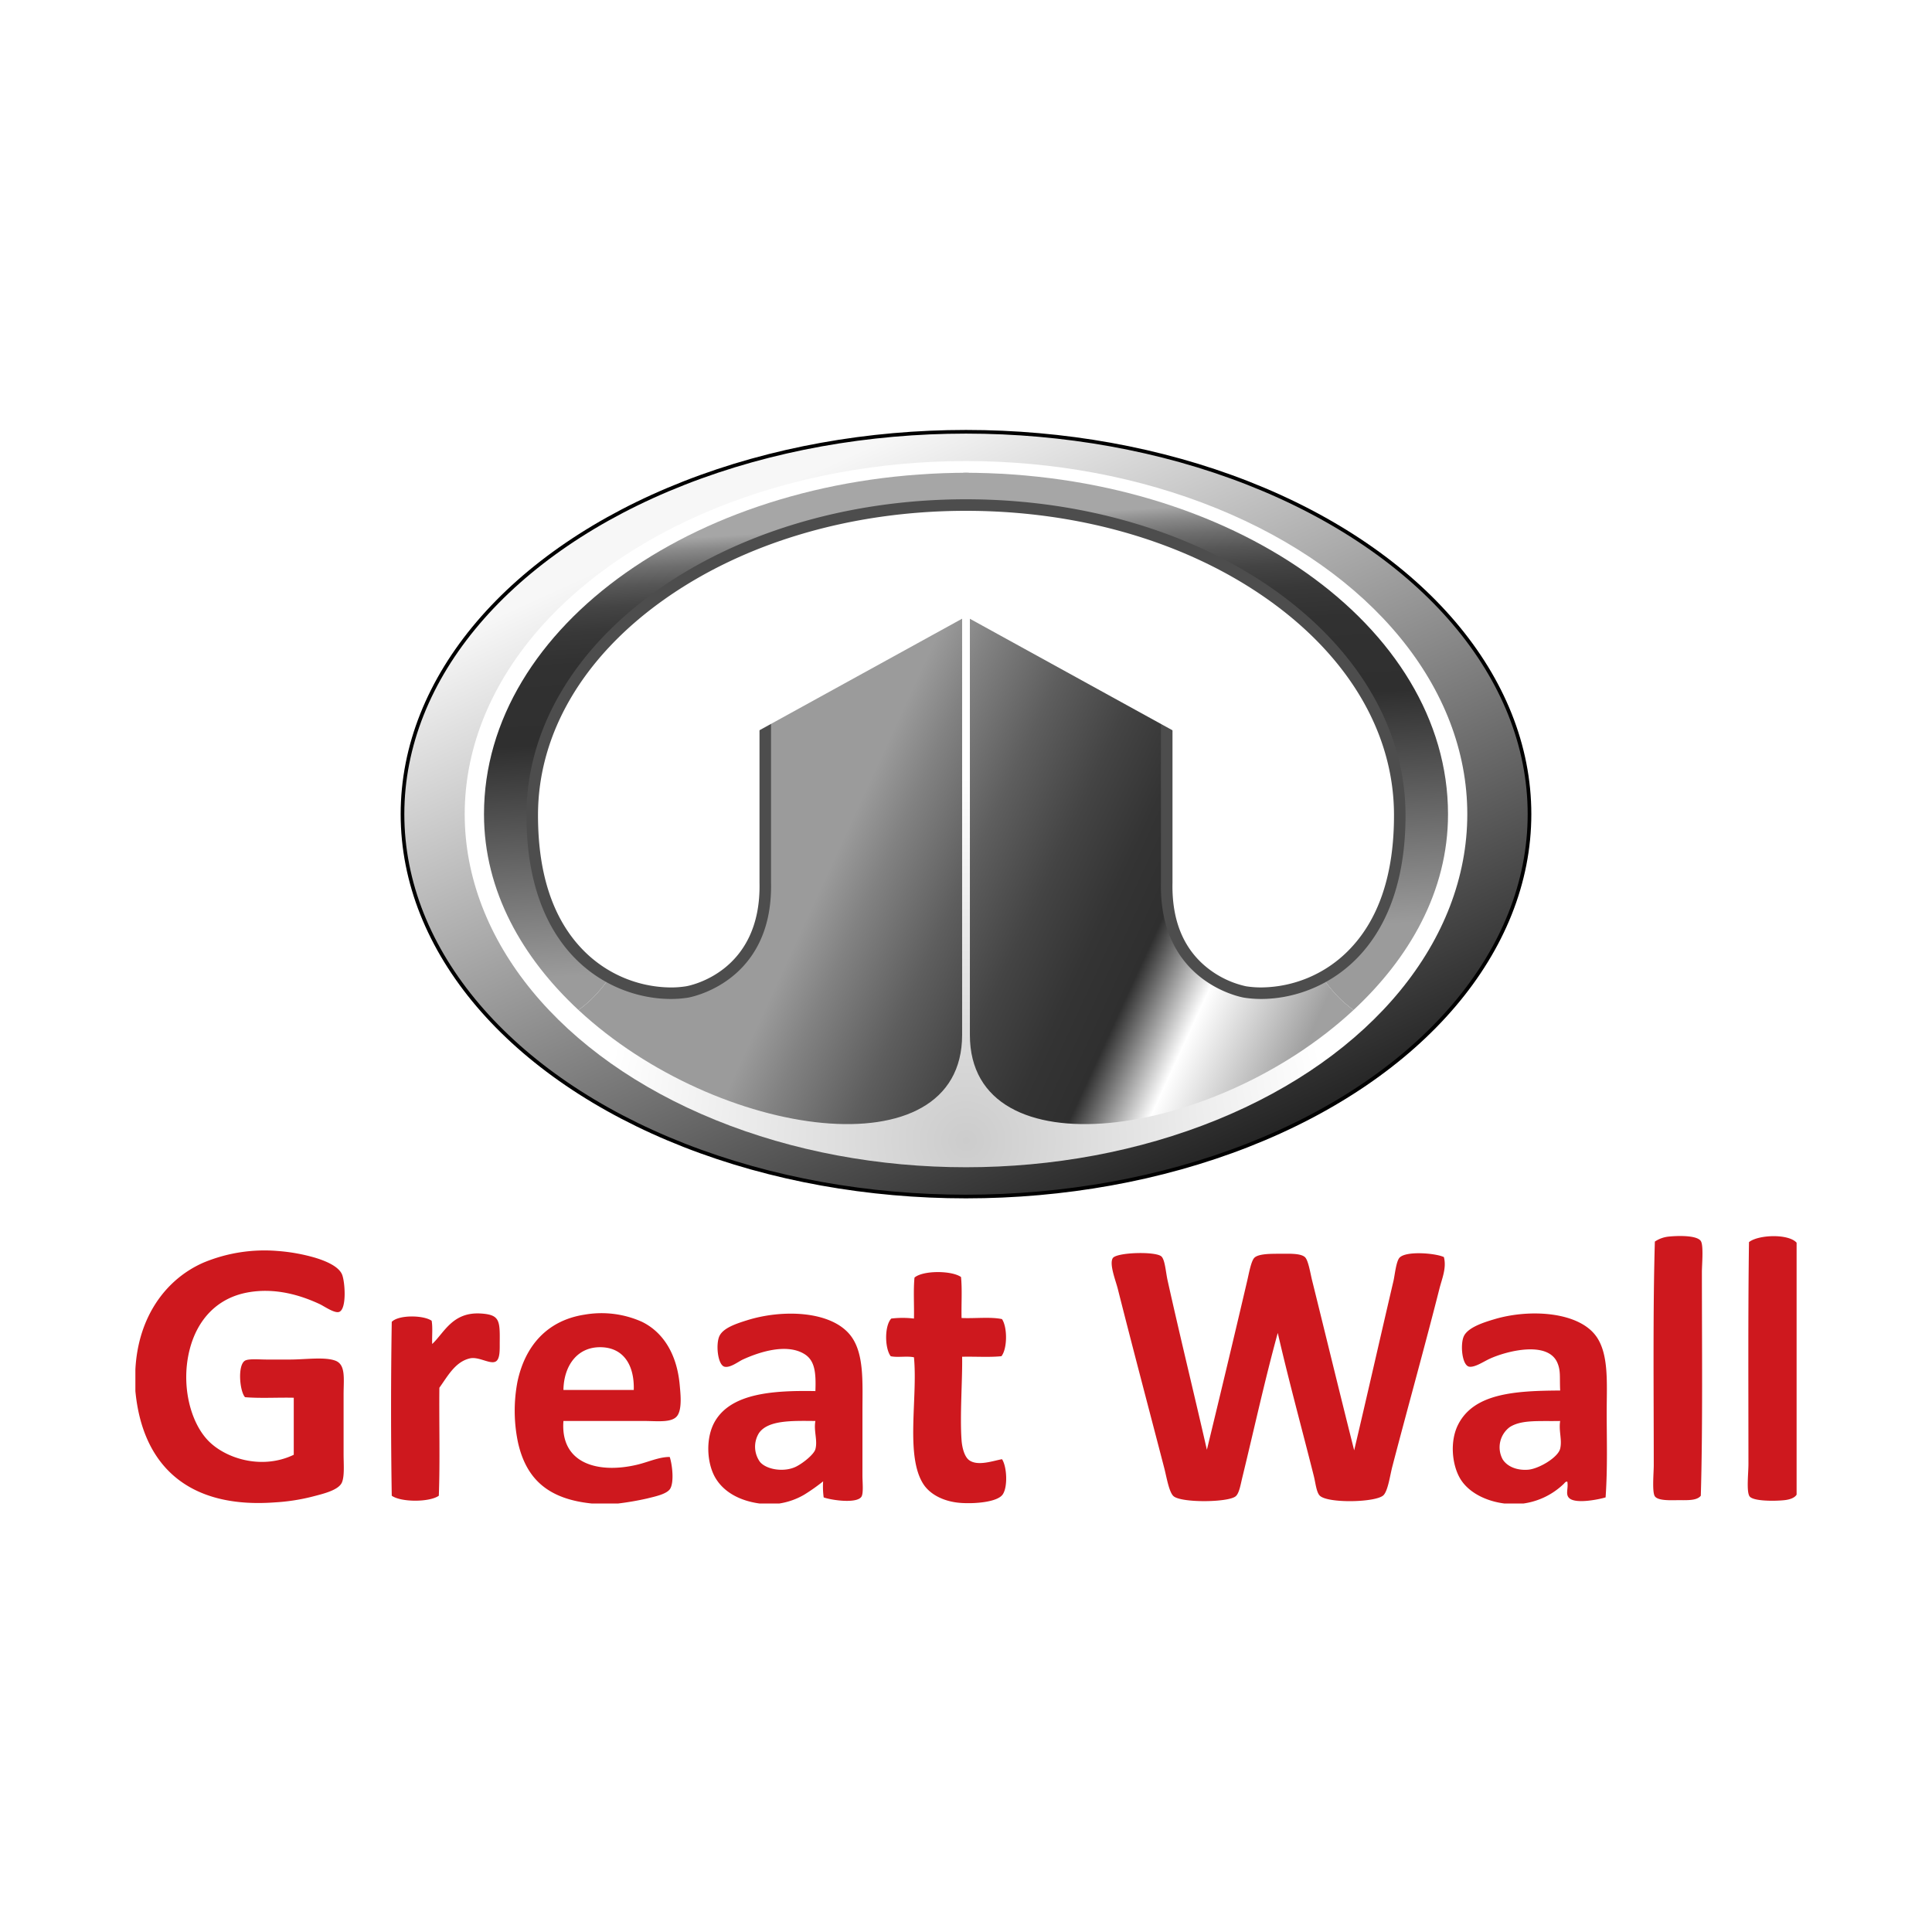
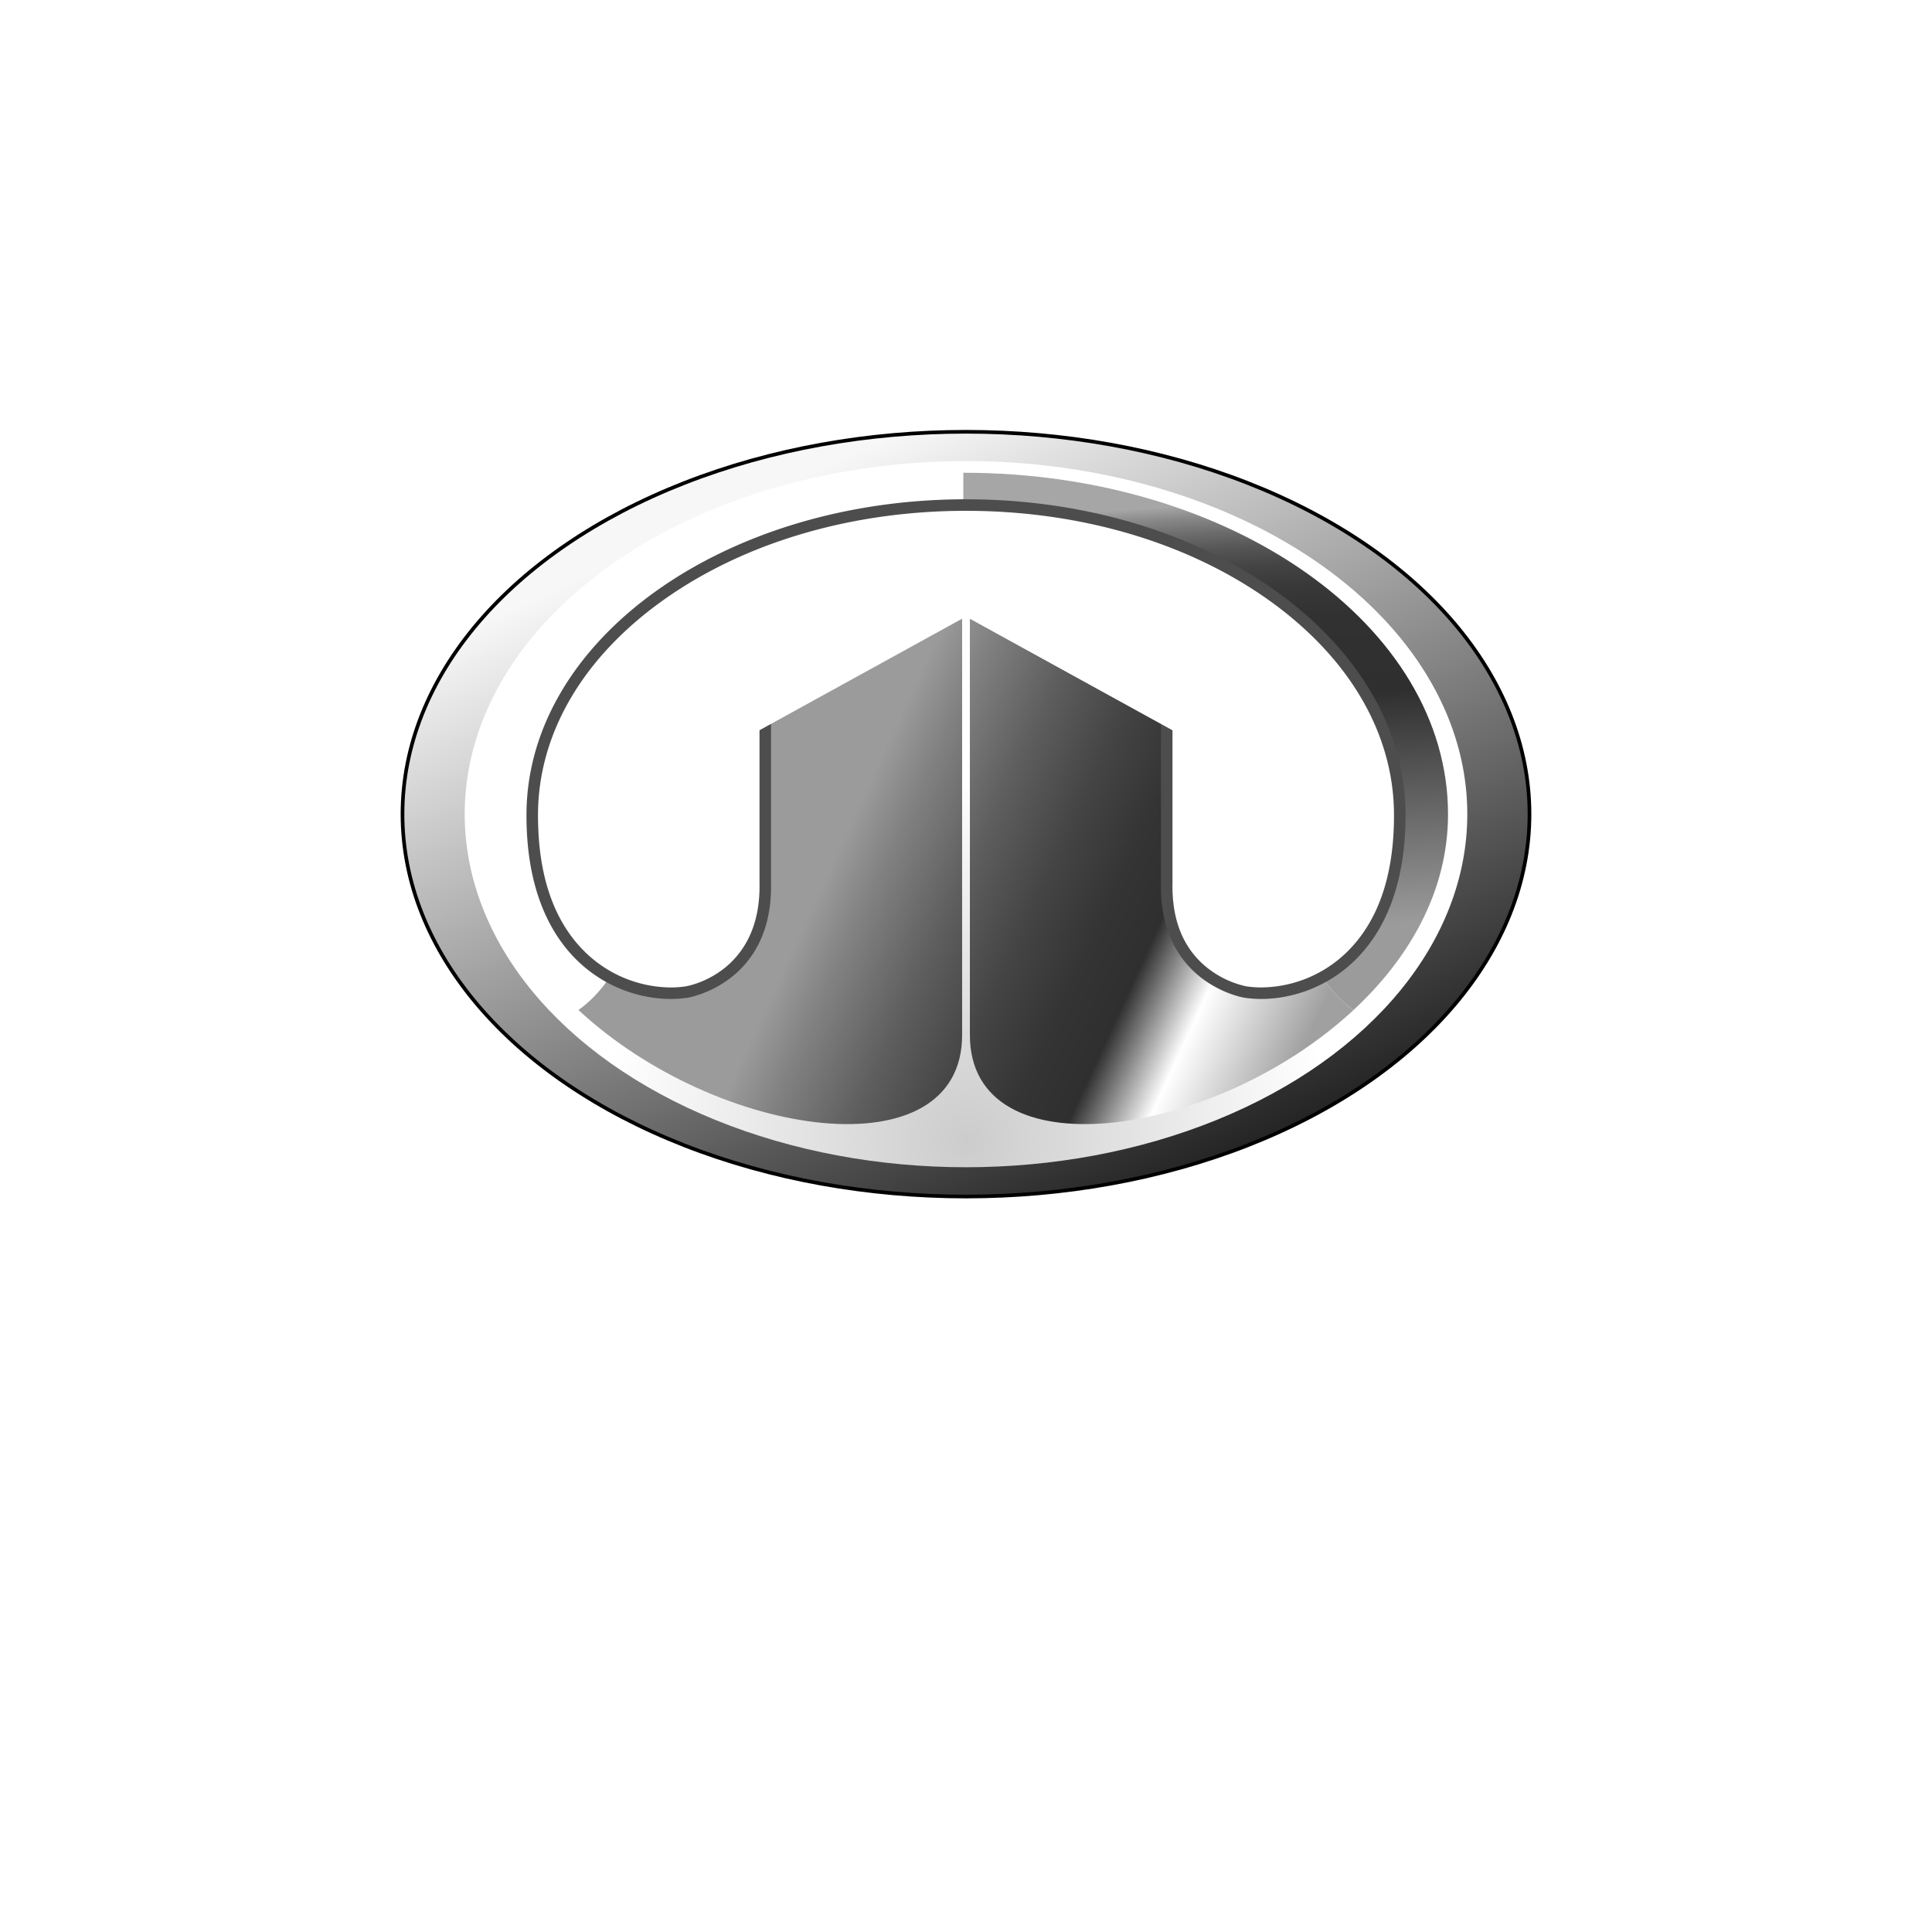
<svg xmlns="http://www.w3.org/2000/svg" xmlns:xlink="http://www.w3.org/1999/xlink" width="528" height="528" viewBox="0 0 528 528">
  <defs>
    <linearGradient id="linear-gradient" x1="0.252" y1="0.129" x2="0.775" y2="0.912" gradientUnits="objectBoundingBox">
      <stop offset="0" stop-color="#f7f7f7" />
      <stop offset="1" stop-color="#252525" />
    </linearGradient>
    <radialGradient id="radial-gradient" cx="0.501" cy="0.964" r="0.517" gradientTransform="translate(0.147) scale(0.705 1)" gradientUnits="objectBoundingBox">
      <stop offset="0" stop-color="#ccc" />
      <stop offset="1" stop-color="#fff" />
    </radialGradient>
    <linearGradient id="linear-gradient-2" x1="-0.14" y1="0.191" x2="0.806" y2="0.884" gradientUnits="objectBoundingBox">
      <stop offset="0" stop-color="#9b9b9b" />
      <stop offset="0.093" stop-color="#828282" />
      <stop offset="0.251" stop-color="#5e5e5e" />
      <stop offset="0.4" stop-color="#444" />
      <stop offset="0.533" stop-color="#343434" />
      <stop offset="0.638" stop-color="#2f2f2f" />
      <stop offset="0.781" stop-color="#fff" />
      <stop offset="1" stop-color="#a0a0a0" />
    </linearGradient>
    <linearGradient id="linear-gradient-3" x1="0.527" y1="0.859" x2="0.482" y2="0.062" gradientUnits="objectBoundingBox">
      <stop offset="0" stop-color="#9b9b9b" />
      <stop offset="0.542" stop-color="#2f2f2f" />
      <stop offset="0.722" stop-color="#313131" />
      <stop offset="0.796" stop-color="#383838" />
      <stop offset="0.852" stop-color="#444" />
      <stop offset="0.897" stop-color="#565656" />
      <stop offset="0.936" stop-color="#6d6d6d" />
      <stop offset="0.971" stop-color="#888" />
      <stop offset="1" stop-color="#a6a6a6" />
    </linearGradient>
    <linearGradient id="linear-gradient-4" x1="0.88" y1="0.191" x2="1.826" y2="0.884" xlink:href="#linear-gradient-2" />
    <linearGradient id="linear-gradient-5" x1="1.516" y1="0.859" x2="1.47" y2="0.062" xlink:href="#linear-gradient-3" />
  </defs>
  <g id="Great_Wall" data-name="Great Wall" transform="translate(-491 -7279)">
-     <path id="Path_902" data-name="Path 902" d="M528,528H0V0H528Z" transform="translate(491 7279)" fill="#fff" fill-rule="evenodd" />
    <g id="great-wall-automotive" transform="translate(492 7324.349)">
      <g id="Group_37" data-name="Group 37" transform="translate(108.514 72.5)">
        <ellipse id="Ellipse_6" data-name="Ellipse 6" cx="154" cy="104.5" rx="154" ry="104.5" transform="translate(0.486 0.152)" stroke="#000" stroke-width="1" fill="url(#linear-gradient)" />
        <ellipse id="Ellipse_7" data-name="Ellipse 7" cx="137" cy="96.5" rx="137" ry="96.5" transform="translate(17.486 8.151)" fill="url(#radial-gradient)" />
        <path id="Path_921" data-name="Path 921" d="M481.746,211.412c-5.675-21.439-12.611-41.617-25.222-61.164-12.371-18.261-38.489-11.76-58.843-14.938V260.7c0,37.808,66.763,28.57,104.842-6.81C489.5,244.5,485.9,226.841,481.746,211.412Z" transform="translate(-242.135 -95.705)" fill-rule="evenodd" fill="url(#linear-gradient-2)" />
        <path id="Path_922" data-name="Path 922" d="M527.3,183.822c0-51.542-59.26-93.322-132.36-93.322h-.107v21.647h1.8v6.608c20.348,3.178,46.472-3.323,58.843,14.938,12.611,19.547,19.547,39.725,25.222,61.164,4.155,15.43,7.756,33.092,20.777,42.474C516.666,223.213,527.3,204.94,527.3,183.822Z" transform="translate(-241.082 -79.15)" fill-rule="evenodd" fill="url(#linear-gradient-3)" />
        <path id="Path_923" data-name="Path 923" d="M248.827,211.412c5.675-21.439,12.611-41.617,25.222-61.164,12.371-18.261,38.489-11.76,58.843-14.938V260.7c0,37.808-66.763,28.57-104.842-6.81C241.077,244.5,244.671,226.841,248.827,211.412Z" transform="translate(-179.466 -95.705)" fill-rule="evenodd" fill="url(#linear-gradient-4)" />
-         <path id="Path_924" data-name="Path 924" d="M187.09,183.822c0-51.542,59.26-93.322,132.36-93.322h.107v21.647h-1.8v6.608c-20.348,3.178-46.472-3.323-58.843,14.938-12.611,19.547-19.547,39.725-25.222,61.164-4.155,15.43-7.756,33.092-20.777,42.474C197.721,223.213,187.09,204.94,187.09,183.822Z" transform="translate(-164.333 -79.15)" fill-rule="evenodd" fill="url(#linear-gradient-5)" />
      </g>
-       <path id="Path_925" data-name="Path 925" d="M463.819,422.678c-1.154-1.7-6.785-1.419-8.777-1.211a8.265,8.265,0,0,0-3.783,1.362c-.549,18.709-.3,41.175-.3,61.139,0,2.03-.5,7.321.3,8.475.889,1.293,4.559,1.059,6.356,1.059,2.655,0,5.114.145,6.2-1.211.549-18.028.3-41.428.3-61.139,0-2,.5-7.3-.3-8.475Zm13.166.3c-.271,18.318-.151,40.9-.151,60.685,0,2.478-.586,7.491.3,8.777.952,1.381,6.86,1.343,9.534,1.059,1.318-.139,2.781-.574,3.329-1.513V423.132c-2.245-2.51-10.492-2.188-13.015-.151ZM66.569,436.752c7.7-1.444,14.774.82,19.825,3.178,1.173.549,4.036,2.585,5.3,2.119,2.138-.788,1.589-8.437.757-10.291-1.021-2.283-4.729-3.733-7.415-4.54A49.974,49.974,0,0,0,74.893,425.4a43.446,43.446,0,0,0-20.279,3.178C44.3,433.095,36.738,443.411,36,457.787v5.9c1.9,20.127,14.194,32.2,38.136,30.418a54.461,54.461,0,0,0,9.988-1.513c2.812-.738,7.371-1.721,8.323-3.935.75-1.753.454-5.07.454-7.718V464.6c0-4.244.656-8.153-2.27-9.231-2.945-1.085-8.185-.3-12.409-.3H71.866c-1.961,0-4.893-.277-5.9.3-2.093,1.2-1.476,8.374,0,9.988,4.136.353,8.929.05,13.317.151v15.587c-8.784,4.218-18.772.984-23.457-3.935-4.937-5.177-7.4-15.386-4.994-24.819,2.068-8.109,7.428-14.03,15.739-15.587Zm314.925-9.534c-.952,1-1.312,4.836-1.665,6.356-3.594,15.341-7.327,31.894-10.745,46.308-3.872-15.316-7.636-30.885-11.5-46.459-.467-1.873-1.028-5.524-1.967-6.356-1.236-1.091-4.452-.908-6.961-.908-2.453,0-5.656,0-6.81,1.059-.908.832-1.507,4.231-1.967,6.2-3.626,15.524-7.434,31.439-11.047,46.308-3.43-15.026-7.359-31.061-10.745-46.308-.492-2.2-.687-5.562-1.665-6.507-1.526-1.475-12.334-1.154-13.317.454-1,1.639.82,6.173,1.362,8.323,4.269,16.893,8.431,32.549,12.712,49.032.631,2.415,1.3,6.665,2.573,7.718,2.232,1.841,14.925,1.7,16.949,0,.977-.82,1.337-3.184,1.816-5.145,3.348-13.746,6.116-26.5,9.685-39.5,3,13.052,6.564,26.048,9.837,39.044.5,1.967.706,4.527,1.665,5.448,2.251,2.156,15.455,1.848,17.4-.151,1.236-1.267,1.772-5.391,2.421-7.869,4.231-16.205,8.929-33.035,12.863-48.578.7-2.756,1.993-5.656,1.211-8.626C391.368,426,383.31,425.308,381.494,427.218ZM263.908,482.606c-1.312-.914-1.961-3.386-2.119-5.448-.5-6.678.271-16.785.151-22.851,3.544-.088,7.453.189,10.745-.151,1.633-2.068,1.658-7.9.151-10.139-3.115-.668-7.434-.132-11.047-.3-.095-3.689.2-7.762-.151-11.2-2.541-1.8-10.36-1.848-12.712.151-.347,3.437-.057,7.51-.151,11.2a26.183,26.183,0,0,0-6.2,0c-1.879,1.98-1.8,8.134-.151,10.291,1.8.416,4.559-.12,6.356.3,1.066,11.091-2.415,26.937,2.573,34.655,1.8,2.787,5.536,4.824,10.291,5.145,3.935.265,9.881-.252,11.35-2.27s1.2-7.642-.151-9.685C270.327,482.764,266.266,484.252,263.908,482.606ZM130.583,442.5c-7.907-.574-10.139,5.221-13.469,8.323-.088-2.081.183-4.521-.151-6.356-2.251-1.57-9.03-1.646-10.9.3-.252,15.486-.252,32.032,0,47.519,2.529,1.81,10.335,1.81,12.863,0,.353-9.534.05-19.724.151-29.51,2.27-3.153,4.313-7.087,8.323-8.021,2.383-.555,5.391,1.6,6.961.908,1.375-.605,1.192-3.4,1.211-5.448.063-5.839-.076-7.359-4.994-7.718Zm43.887,2.27a27.016,27.016,0,0,0-15.739-1.967c-10.215,1.583-16.237,8.538-18.311,18.311a42.225,42.225,0,0,0,.151,16.647c2.3,10.253,8.544,15.461,20.127,16.647h7.264a77.871,77.871,0,0,0,7.869-1.362c2.131-.536,5.48-1.192,6.356-2.724,1.053-1.841.555-6.425-.151-8.626-2.882-.032-5.807,1.375-8.929,2.119-10.284,2.447-21.016-.038-20.127-11.955h22.095c3.613,0,7.686.574,9.08-1.513,1.28-1.917.82-5.959.605-8.323-.795-8.8-4.78-14.547-10.291-17.252Zm-21.489,18.614c.107-6.8,4-12.163,10.9-11.653,5.593.416,8.512,4.912,8.323,11.653C166.481,463.393,158.693,463.387,152.981,463.387Zm81.72,5.6c0-7.762.523-15.745-3.329-20.581-5.316-6.671-18.494-7.1-28.148-4.086-2.926.914-6.457,2.062-7.567,4.237s-.536,8.04,1.362,8.475c1.57.359,3.771-1.406,4.994-1.967,3.96-1.822,11.747-4.6,16.8-1.513,2.819,1.721,3.235,4.912,3.027,10.139-11.76-.214-22.9.637-27.391,8.172-2.692,4.515-2.308,11.419,0,15.436,2.3,3.985,6.7,6.369,12.107,7.113H212a19.334,19.334,0,0,0,6.81-2.421,51.9,51.9,0,0,0,5.145-3.632,21.868,21.868,0,0,0,.151,4.389c2.207.788,8.967,1.734,10.291-.151.643-.908.3-4.036.3-5.751Zm-12.863,10.593c-.366,1.337-3.121,3.632-5.145,4.691-3.228,1.684-8.159.952-9.988-1.211a7.086,7.086,0,0,1-.3-7.869c2.484-3.626,9.187-3.38,15.436-3.329C221.333,474.6,222.506,477.139,221.837,479.579Zm213.38-30.872c-4.729-6.621-17.9-7.573-27.694-4.691-2.863.845-7.34,2.226-8.475,4.691-1.022,2.22-.5,8.046,1.513,8.323,1.532.208,3.865-1.381,5.448-2.119,4.59-2.15,16-5.095,18.614,1.059.946,2.226.58,3.853.757,7.567-12.58.057-23.513.832-27.845,9.231-2.428,4.7-1.677,11.287.605,14.982,2.264,3.67,6.917,6.009,11.955,6.659h5.3a19.819,19.819,0,0,0,10.9-5.3c.265-.233.662-.876,1.059-.605.277,1.936-.574,3.342.454,4.389,1.721,1.753,8.241.385,9.988-.151.561-8.216.3-15.524.3-23.305s.668-15.77-2.875-20.733Zm-9.837,30.721c-.58,2.4-5.82,5.517-8.777,5.751-3.165.246-5.788-.94-6.961-2.875a6.887,6.887,0,0,1,1.967-8.777c3.228-2.075,8.1-1.545,13.771-1.665-.441,2.718.586,5.139,0,7.567Z" transform="translate(0 -128.866)" fill="#ce181e" />
      <path id="Path_926" data-name="Path 926" d="M407.226,237.907a28.273,28.273,0,0,1-4.458-.341c-.889-.145-21.962-3.947-21.376-29.932V161.578l-54.858-30.027-54.858,30.027V207.6c.593,26.023-20.48,29.825-21.376,29.97a28.08,28.08,0,0,1-4.452.341,35.468,35.468,0,0,1-24.856-10.461c-8.689-8.721-13.059-21.653-13-38.445.17-46.592,53.351-84.5,118.544-84.5S444.908,142.409,445.079,189c.063,16.785-4.313,29.724-13,38.439a35.453,35.453,0,0,1-24.856,10.467Z" transform="translate(-63.54 -11.822)" fill="#fff" fill-rule="evenodd" />
      <path id="Path_927" data-name="Path 927" d="M325.62,105.153c31.414,0,60.9,8.746,83.038,24.617,21.8,15.638,33.855,36.345,33.93,58.314.063,16.357-4.155,28.911-12.542,37.323a33.872,33.872,0,0,1-23.74,10,26.385,26.385,0,0,1-4.2-.322,25.933,25.933,0,0,1-10.171-4.748c-6.791-5.208-10.12-13.147-9.881-23.6V159.721l-1.639-.9-53.282-29.163-1.513-.826-1.513.826-53.282,29.163-1.639.9v47.027c.555,24.554-19.219,28.2-20.045,28.343a26.582,26.582,0,0,1-4.206.322,33.872,33.872,0,0,1-23.74-10c-8.38-8.412-12.6-20.972-12.542-37.323.082-21.962,12.132-42.676,33.936-58.314,22.133-15.877,51.617-24.623,83.032-24.623m0-3.153c-66.341,0-119.944,38.533-120.121,86.071-.145,38.6,23.305,50.489,39.435,50.489a30.054,30.054,0,0,0,4.7-.359s23.331-3.783,22.7-31.528V161.587l53.282-29.163L378.9,161.587v45.085c-.631,27.744,22.7,31.528,22.7,31.528a30.055,30.055,0,0,0,4.7.359c16.123,0,39.58-11.892,39.435-50.489C445.565,140.533,391.961,102,325.62,102Z" transform="translate(-62.62 -10.899)" fill="#4d4d4d" />
      <path id="Path_928" data-name="Path 928" d="M290.451,176.79,362.6,137.078l2.894,5.259-72.144,39.712Z" transform="translate(-94.006 -23.858)" fill="#fff" />
      <path id="Path_929" data-name="Path 929" d="M382.5,142.346l2.894-5.259L457.538,176.8l-2.894,5.259Z" transform="translate(-128.012 -23.861)" fill="#fff" />
    </g>
  </g>
</svg>